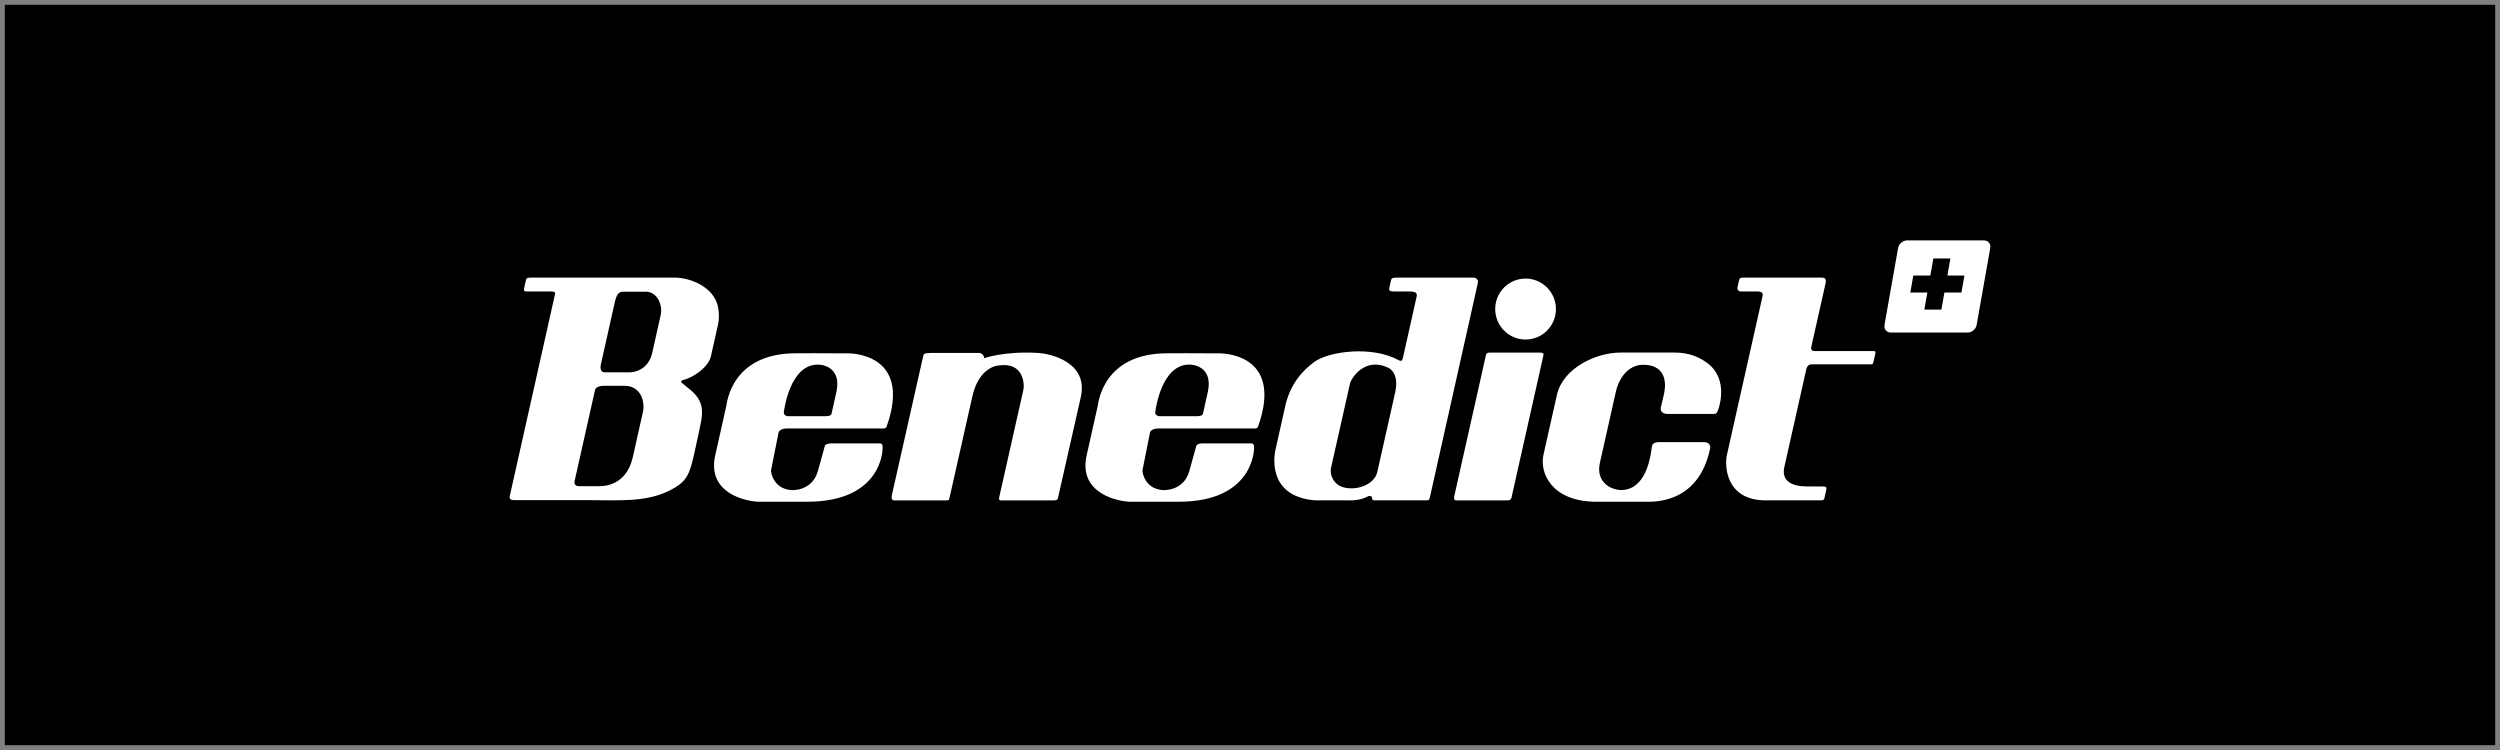
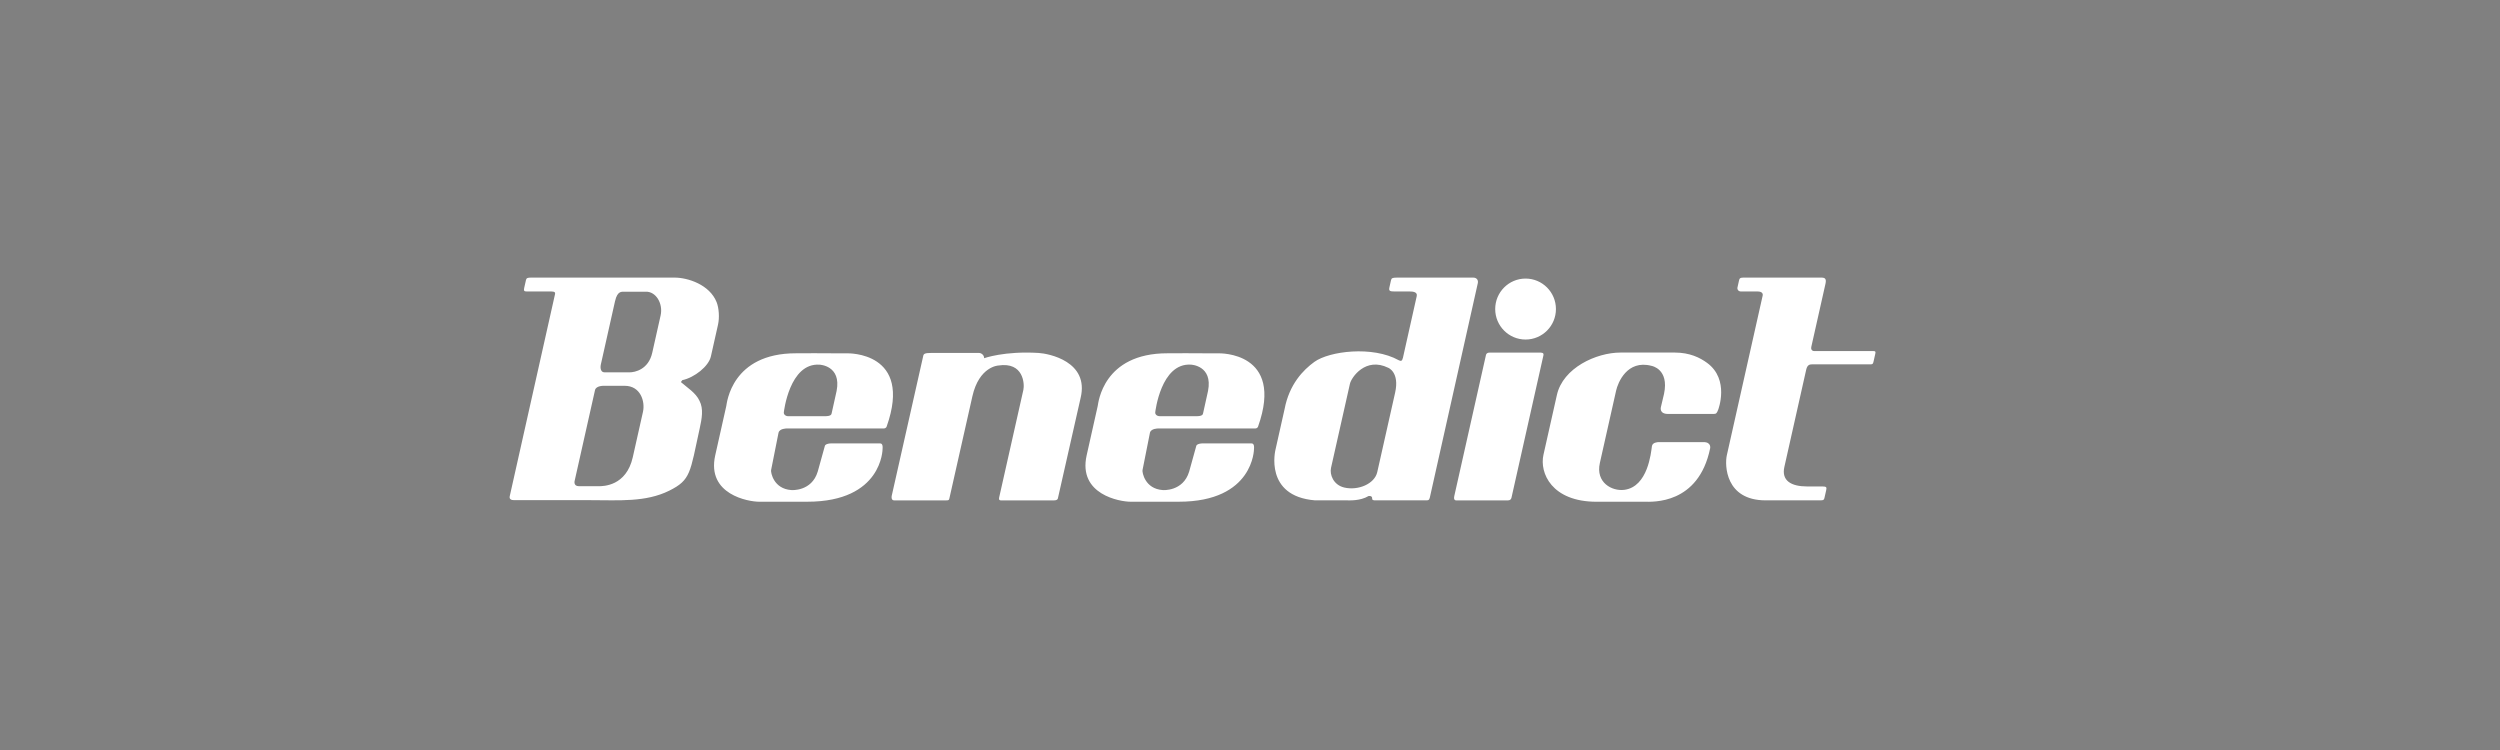
<svg xmlns="http://www.w3.org/2000/svg" width="260" height="78" viewBox="0 0 260 78" fill="none">
  <rect x="0" y="0" width="260" height="78" fill="#808080" stroke="none" />
-   <rect x="1" y="1" width="258" height="76" fill="black" stroke="black" />
  <path d="M120.609 43.283H124.321C125.1 43.311 125.095 43.068 125.121 42.981C125.164 42.829 125.636 40.654 125.636 40.654C126.151 38.01 123.864 37.923 123.864 37.923C120.726 37.71 120.147 42.864 120.147 42.864C120.114 43.098 120.325 43.283 120.612 43.283H120.609ZM123.607 36.74L126.758 36.747C126.758 36.747 133.61 36.547 130.84 44.361C130.84 44.361 130.789 44.561 130.525 44.561H120.447C120.447 44.561 119.685 44.551 119.591 45.021C119.591 45.021 118.842 48.77 118.82 48.9C118.782 49.126 119.068 50.841 120.932 50.968C120.932 50.968 123.044 51.141 123.674 49.042L124.415 46.37C124.415 46.37 124.46 46.113 125.141 46.111C125.141 46.111 129.972 46.111 130.127 46.111C130.304 46.111 130.457 46.192 130.416 46.682C130.416 46.682 130.416 52.179 122.589 52.179H117.563C116.489 52.179 112.097 51.44 113.011 47.358C113.011 47.358 114.011 42.897 114.161 42.229C114.227 41.932 114.694 36.734 121.419 36.742L123.607 36.734V36.74ZM61.88 40.575L59.763 50.008C59.763 50.008 59.608 50.566 60.215 50.566H62.264C62.723 50.566 65.132 50.566 65.81 47.549C65.81 47.549 66.739 43.405 66.869 42.831C67.11 41.754 66.62 40.123 64.965 40.123H62.822C62.822 40.123 61.989 40.09 61.88 40.575ZM63.964 31.316L62.482 37.931C62.482 37.931 62.304 38.724 62.898 38.724H65.465C66.036 38.724 67.442 38.429 67.833 36.689C67.833 36.689 68.6 33.267 68.704 32.805C68.978 31.583 68.227 30.29 67.143 30.338H64.942C64.68 30.351 64.213 30.216 63.967 31.314L63.964 31.316ZM70.151 28.87C71.547 28.87 73.802 29.604 74.528 31.425C74.776 32.05 74.835 33.046 74.675 33.76C74.401 34.992 74.195 35.904 73.934 37.062C73.703 38.099 72.223 39.267 70.961 39.536L70.811 39.735C71.431 40.283 72.37 40.855 72.743 41.675C73.19 42.521 72.989 43.55 72.768 44.561C71.758 49.162 71.862 49.906 69.6 51.031C67.148 52.248 64.355 52.017 61.456 52.017H53.472C53.162 52.017 52.944 51.913 53.013 51.603C53.368 50.023 57.153 33.132 57.724 30.584C57.79 30.29 57.478 30.313 57.08 30.313H54.782C54.513 30.313 54.45 30.244 54.518 29.937C54.576 29.675 54.63 29.441 54.703 29.114C54.749 28.91 54.884 28.87 55.252 28.87H70.148H70.151ZM81.981 43.283H85.693C86.472 43.311 86.467 43.068 86.492 42.981C86.536 42.829 87.008 40.654 87.008 40.654C87.523 38.012 85.236 37.926 85.236 37.926C82.098 37.712 81.519 42.867 81.519 42.867C81.486 43.1 81.697 43.286 81.984 43.286L81.981 43.283ZM84.979 36.74L88.13 36.747C88.13 36.747 94.982 36.547 92.212 44.361C92.212 44.361 92.161 44.561 91.897 44.561H81.819C81.819 44.561 81.057 44.551 80.963 45.021C80.963 45.021 80.214 48.77 80.192 48.9C80.153 49.126 80.44 50.841 82.304 50.968C82.304 50.968 84.416 51.141 85.045 49.042L85.787 46.37C85.787 46.37 85.832 46.113 86.513 46.111C86.513 46.111 91.344 46.111 91.499 46.111C91.676 46.111 91.829 46.192 91.788 46.682C91.788 46.682 91.788 52.179 83.961 52.179H78.935C77.861 52.179 73.469 51.44 74.383 47.358C74.383 47.358 75.383 42.897 75.533 42.229C75.599 41.932 76.066 36.734 82.791 36.742L84.979 36.734V36.74ZM92.76 51.473C92.76 51.473 96.01 37.047 96.022 36.991C96.066 36.798 96.2 36.707 96.822 36.707H101.816C102.059 36.707 102.351 36.92 102.351 37.253C102.351 37.253 104.461 36.486 108.02 36.707C109.058 36.77 113.298 37.586 112.384 41.383C112.384 41.383 110.031 51.776 110.018 51.839C109.998 51.931 109.899 52.04 109.632 52.04H104.116C103.999 52.04 103.847 52.04 103.918 51.71C103.918 51.71 106.286 41.193 106.431 40.545C106.563 39.958 106.469 37.603 103.819 38.015C103.819 38.015 101.828 38.109 101.128 41.216C101.128 41.216 98.749 51.786 98.734 51.839C98.693 51.994 98.688 52.04 98.404 52.04H93.004C92.936 52.04 92.628 52.04 92.755 51.476L92.76 51.473ZM138.423 48.684C138.278 49.327 138.649 50.432 139.807 50.704C141.223 51.039 142.957 50.343 143.236 49.093C143.282 48.892 145.092 40.84 145.092 40.84C145.572 38.708 144.381 38.251 144.381 38.251C142.015 37.09 140.54 39.257 140.393 39.912C140.304 40.314 138.649 47.676 138.421 48.681L138.423 48.684ZM145.902 37.227C146.003 36.775 147.341 30.793 147.341 30.793C147.443 30.338 146.872 30.315 146.636 30.315H145.064C144.518 30.315 144.417 30.249 144.501 29.873C144.531 29.741 144.638 29.266 144.663 29.152C144.711 28.931 144.805 28.872 145.262 28.872H153.236C153.553 28.872 153.767 29.116 153.693 29.444C153.635 29.706 148.7 51.755 148.7 51.755C148.636 52.037 148.512 52.037 148.296 52.037H143.071C142.856 52.037 142.698 52.025 142.706 51.849C142.721 51.511 142.328 51.588 142.328 51.588C141.452 52.111 140.352 52.037 140.028 52.037H136.763C131.437 51.603 132.648 46.776 132.648 46.776L133.597 42.542C134.087 39.966 135.526 38.48 136.697 37.634C138.253 36.514 142.736 35.942 145.473 37.466C145.704 37.593 145.831 37.535 145.897 37.23L145.902 37.227ZM151.246 51.588C151.246 51.588 154.518 37.017 154.538 36.93C154.571 36.788 154.658 36.668 154.934 36.668H160.045C160.362 36.668 160.583 36.668 160.514 36.968C157.255 51.483 157.407 50.798 157.194 51.76C157.166 51.89 157.075 52.042 156.823 52.042H151.439C151.345 52.042 151.157 51.989 151.246 51.593V51.588ZM178.686 42.62C178.557 42.958 178.493 43.05 178.234 43.05H173.472C172.543 43.05 172.728 42.359 172.728 42.359L173.06 40.954C173.606 38.358 171.756 38.048 171.756 38.048C169.204 37.377 168.255 39.826 168.077 40.619C167.866 41.569 166.386 48.145 166.386 48.145C165.924 50.206 167.668 51.11 168.938 50.942C171.382 50.615 171.707 47.074 171.799 46.408C171.852 46.009 172.38 45.979 172.527 45.979H177.171C177.996 45.979 177.856 46.621 177.856 46.621C176.645 52.502 171.834 52.182 171.032 52.182H166.044C161.367 52.182 160.096 49.179 160.52 47.297C160.641 46.753 161.918 41.073 161.918 41.073C162.548 38.266 166 36.666 168.537 36.666H174.177C175.736 36.666 176.8 37.199 177.531 37.735C179.91 39.47 178.689 42.62 178.689 42.62H178.686ZM181.395 28.87H189.394C189.775 28.87 189.973 28.956 189.849 29.512C189.849 29.512 188.414 35.896 188.371 36.097C188.325 36.298 188.424 36.511 188.686 36.511H194.807C195.04 36.511 195.083 36.552 195.032 36.783C195.032 36.783 194.883 37.443 194.852 37.586C194.789 37.862 194.753 37.893 194.492 37.893H188.44C188.204 37.893 187.957 37.946 187.843 38.454C187.843 38.454 185.733 47.856 185.573 48.565C185.254 49.99 186.277 50.592 187.95 50.592C187.95 50.592 189.257 50.592 189.526 50.592C189.932 50.592 189.996 50.663 189.927 50.965C189.927 50.965 189.77 51.672 189.742 51.788C189.699 51.979 189.64 52.037 189.326 52.037H183.629C179.43 52.037 179.361 48.369 179.59 47.348C179.59 47.348 183.268 30.96 183.317 30.742C183.365 30.523 183.243 30.313 182.778 30.313H181.057C180.788 30.313 180.651 30.097 180.697 29.893C180.74 29.695 180.798 29.444 180.854 29.19C180.91 28.943 180.958 28.867 181.392 28.867L181.395 28.87ZM158.659 28.971C160.403 28.971 161.817 30.391 161.817 32.142C161.817 33.892 160.403 35.312 158.659 35.312C156.915 35.312 155.501 33.892 155.501 32.142C155.501 30.391 156.915 28.971 158.659 28.971Z" fill="white" />
-   <path d="M206.327 25H198.34C197.901 25 197.479 25.358 197.401 25.798L195.989 33.789C195.911 34.229 196.205 34.587 196.647 34.587H204.633C205.073 34.587 205.494 34.229 205.573 33.789L206.984 25.798C207.063 25.358 206.768 25 206.327 25ZM203.989 30.426H202.217L201.904 32.199H200.132L200.445 30.426H198.673L198.985 28.653H200.757L201.069 26.88H202.841L202.529 28.653H204.301L203.989 30.426Z" fill="white" />
</svg>